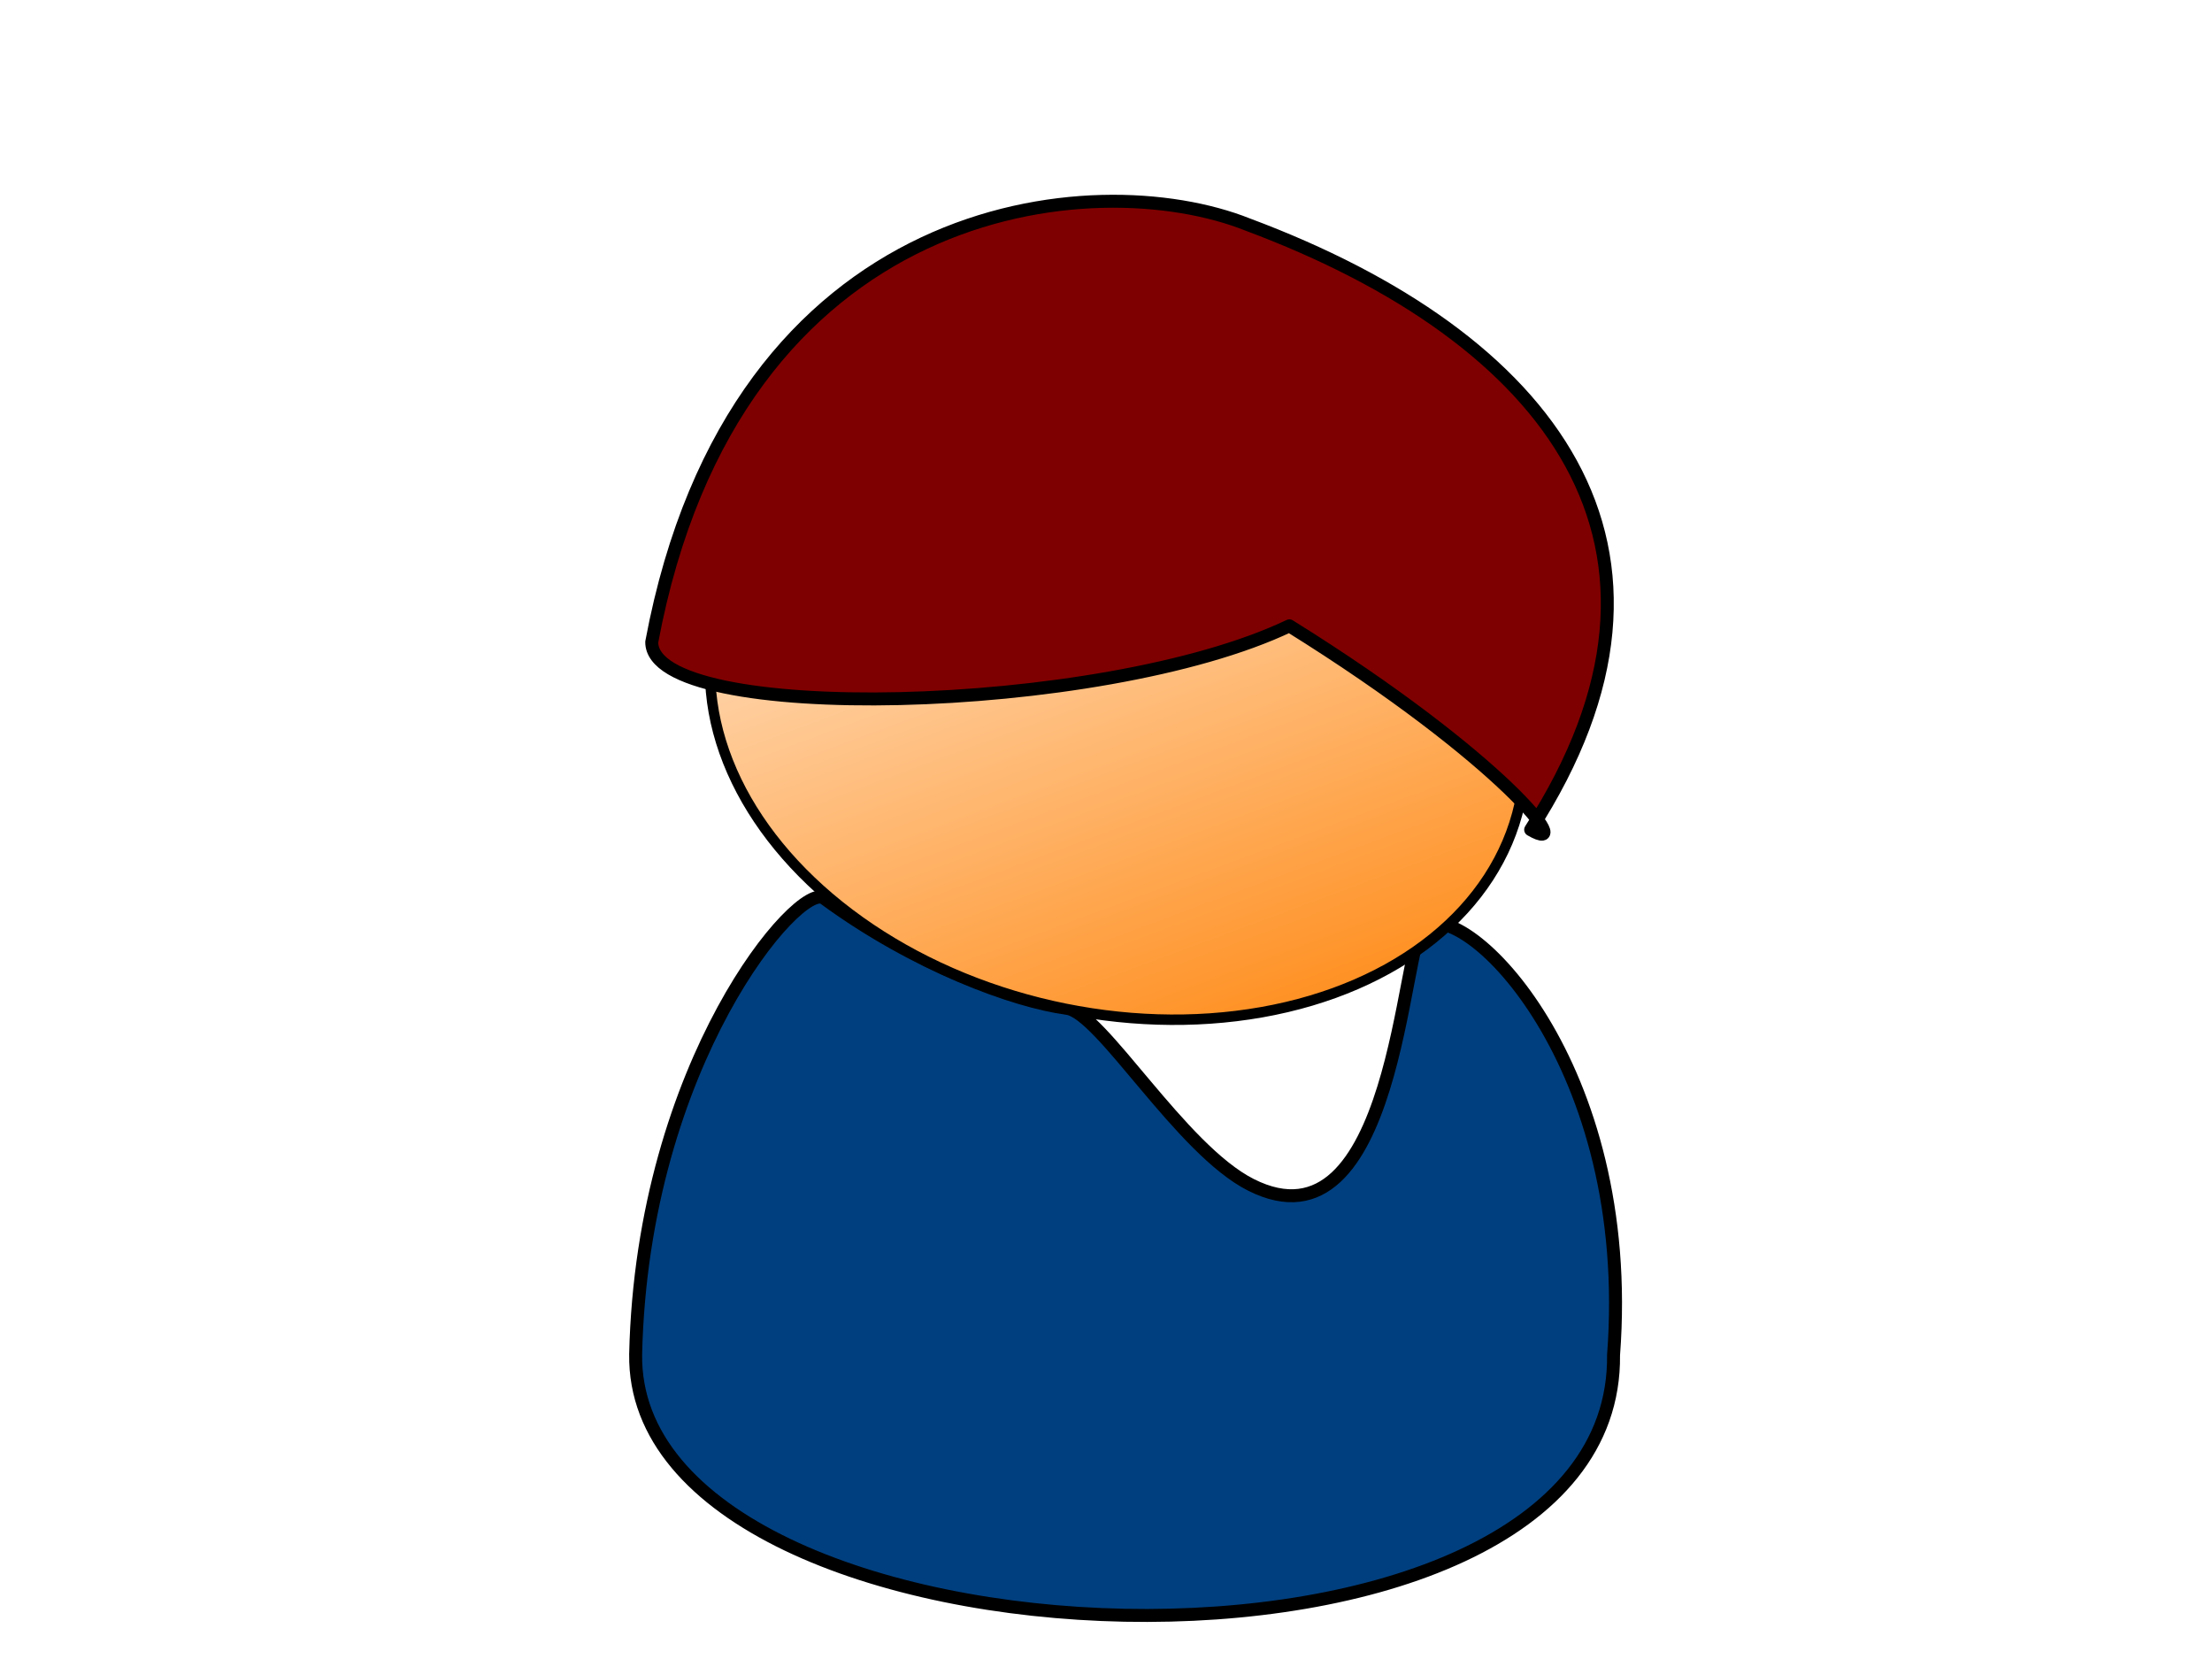
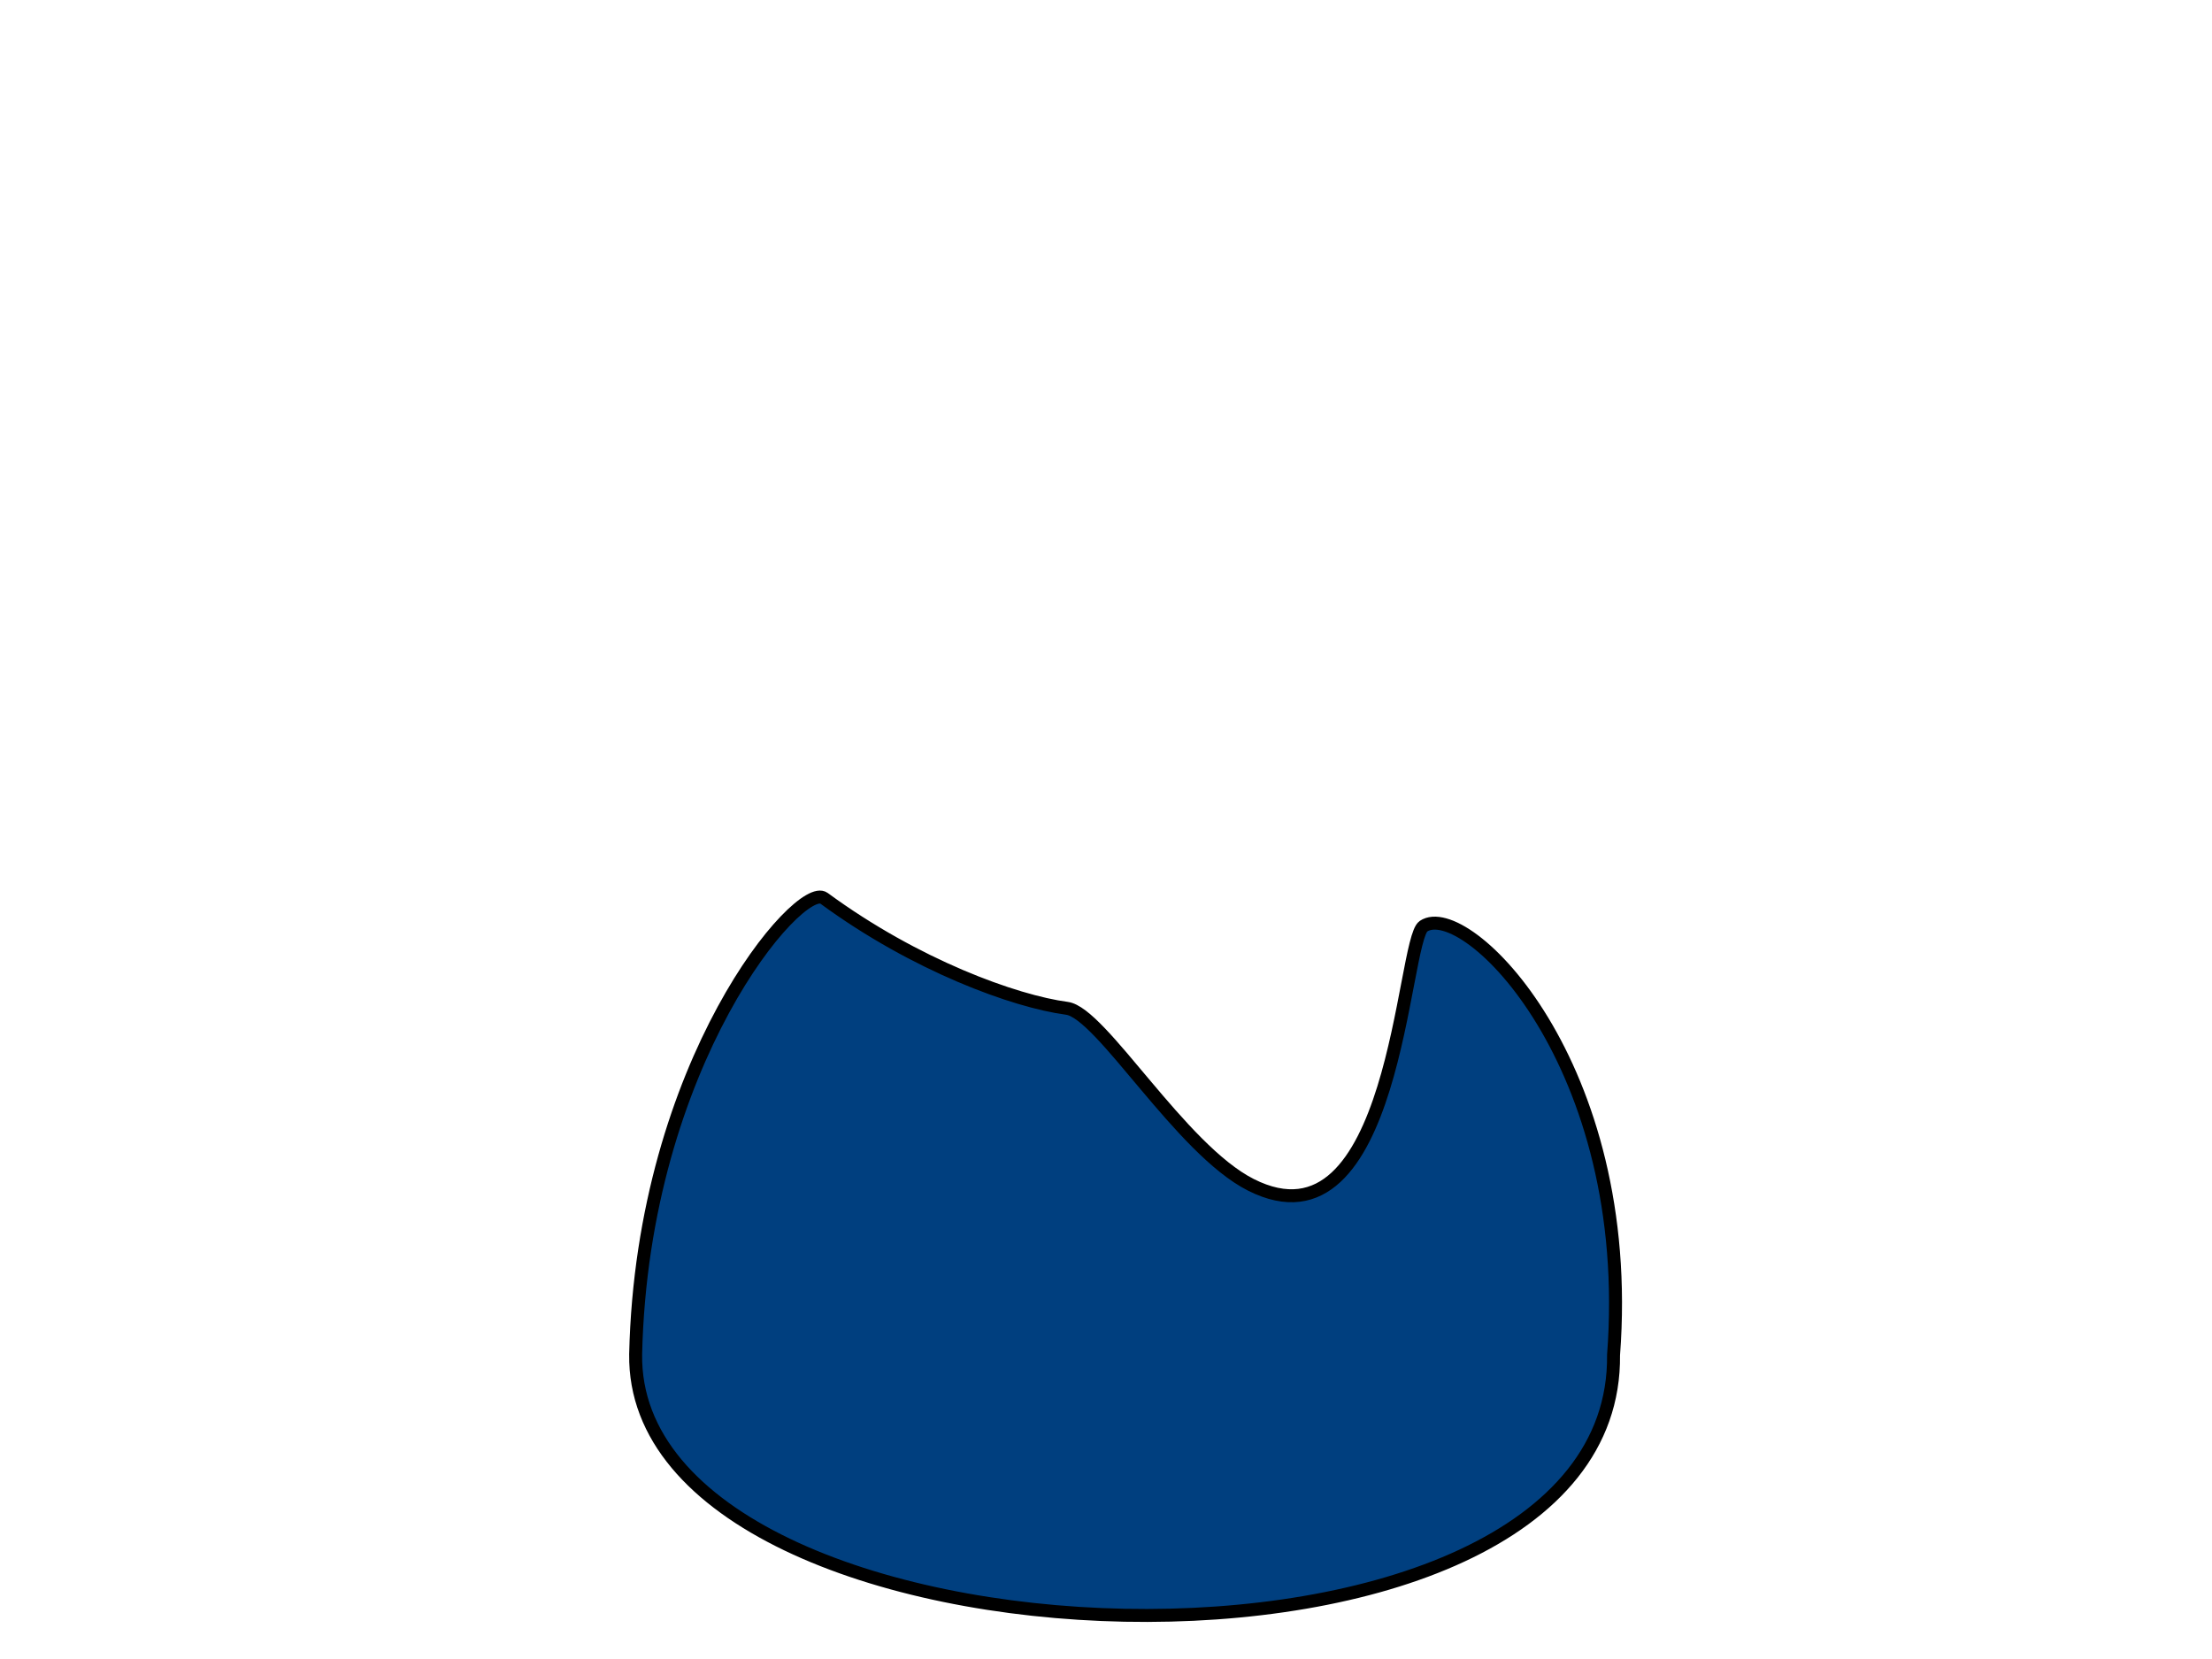
<svg xmlns="http://www.w3.org/2000/svg" width="640" height="480">
  <title>RED WHITE</title>
  <defs>
    <linearGradient y2="1" x2="1" y1="0.25" x1="0.34" id="svg_2">
      <stop stop-color="#ffd4aa" offset="0" />
      <stop stop-color="#ff7f00" offset="1" />
    </linearGradient>
  </defs>
  <g>
    <title>Layer 1</title>
    <path id="svg_19" fill="#003f7f" fill-rule="evenodd" stroke="#000000" stroke-width="3.75" stroke-linecap="round" stroke-linejoin="round" stroke-miterlimit="4" d="m182.847,386.284c-5.013,94.961 279.734,117.26 282.71,11.335c9.731,-83.942 -37.604,-133.789 -50.061,-126.136c-6.325,3.886 -11.8,95.593 -52.838,72.803c-19.951,-11.08 -41.299,-51.423 -51.192,-53.129c-14.927,-2.575 -43.282,-14.106 -68.982,-34.59c-6.742,-5.374 -54.372,45.178 -59.638,129.718l-0,0l-0,0l-0,0z" transform="rotate(-2.255 324.824,361.992) " />
-     <ellipse id="svg_17" transform="matrix(1.951,0.441,-0.439,1.961,-202.929,-262.063) " ry="43.154" rx="59.633" cy="169.657" cx="307.91" stroke-linecap="round" stroke-linejoin="round" stroke-dasharray="null" stroke-width="1.504" stroke="#000000" fill="url(#svg_2)" />
-     <path id="svg_20" fill="#7f0000" fill-rule="evenodd" stroke="#000000" stroke-width="3.75" stroke-linecap="round" stroke-linejoin="round" stroke-miterlimit="4" d="m188.568,185.748c-0.131,23.933 129.99,21.303 184.486,-4.674c62.25,38.745 83.218,66.77 69.812,58.98c52.767,-81.734 5.771,-142.353 -81.863,-175.082c-44.185,-17.636 -148.298,-8.173 -172.434,120.776l0,0l0,-0z" />
    <path transform="rotate(-2.144 127.693,176.513) " fill="#ffd4aa" fill-rule="evenodd" stroke="#000000" stroke-width="1.504" stroke-linecap="round" stroke-linejoin="round" stroke-miterlimit="4" id="path3713" d="m176.845,176.513" />
  </g>
</svg>